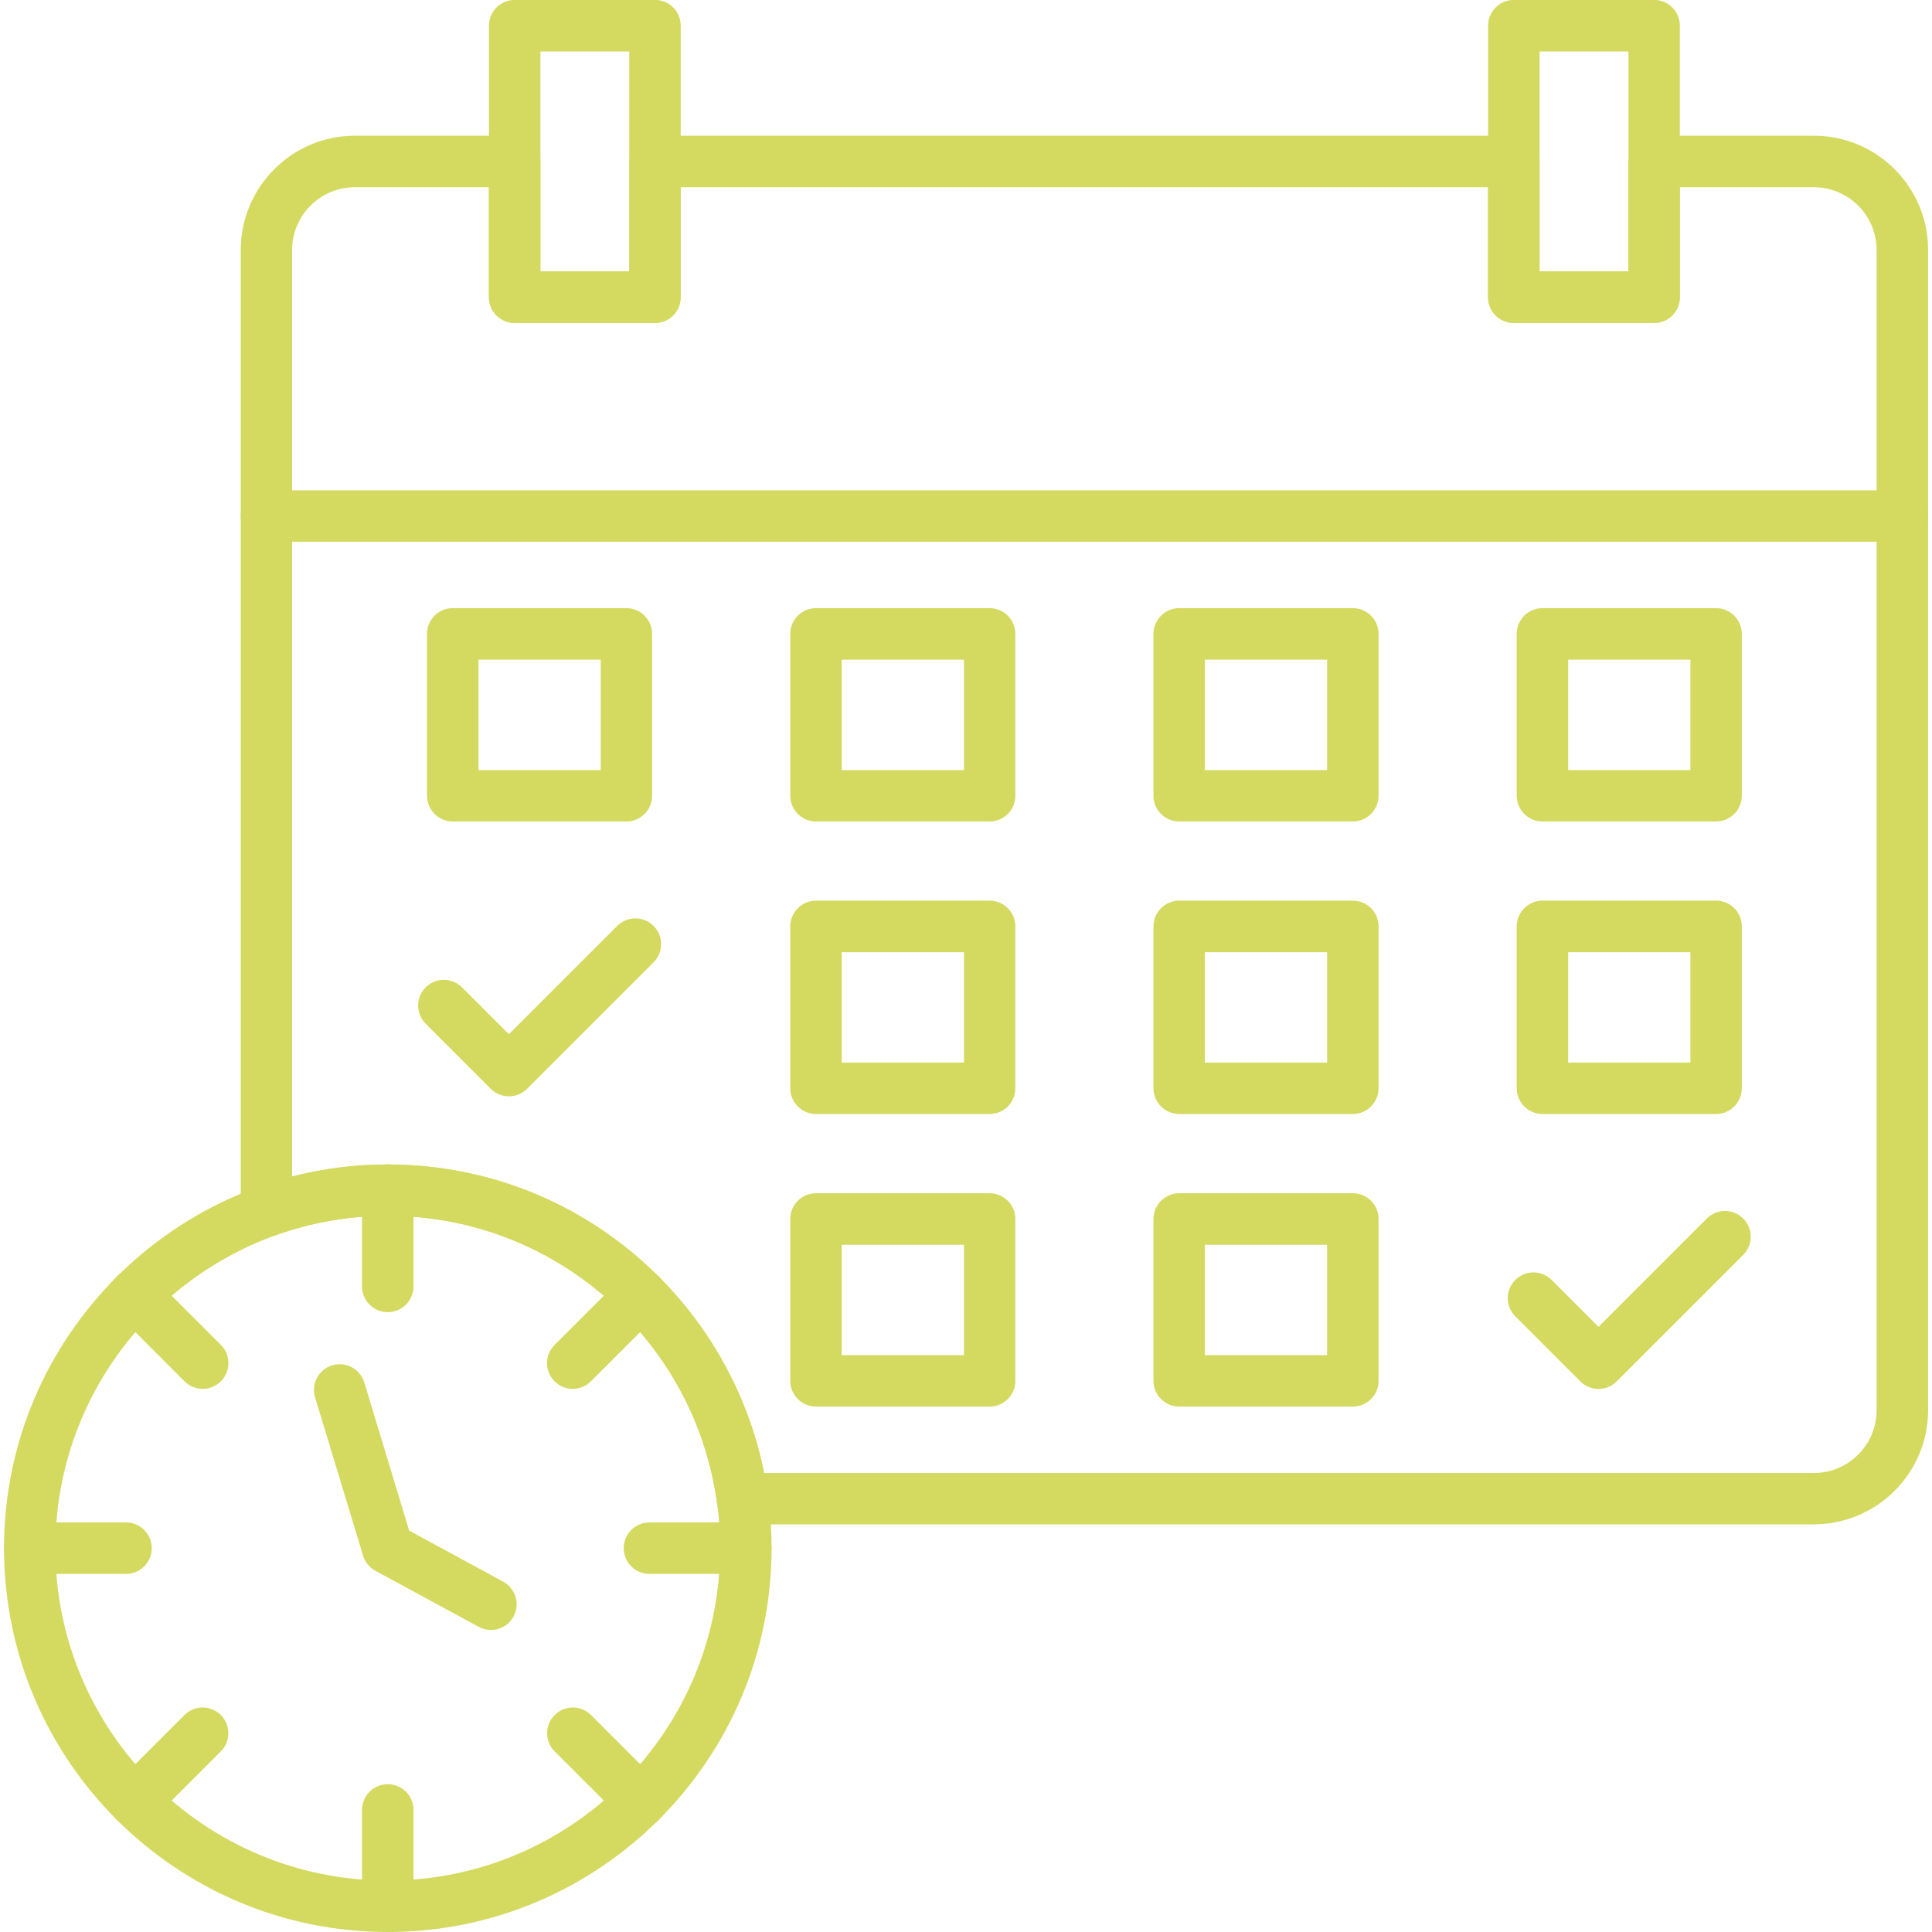
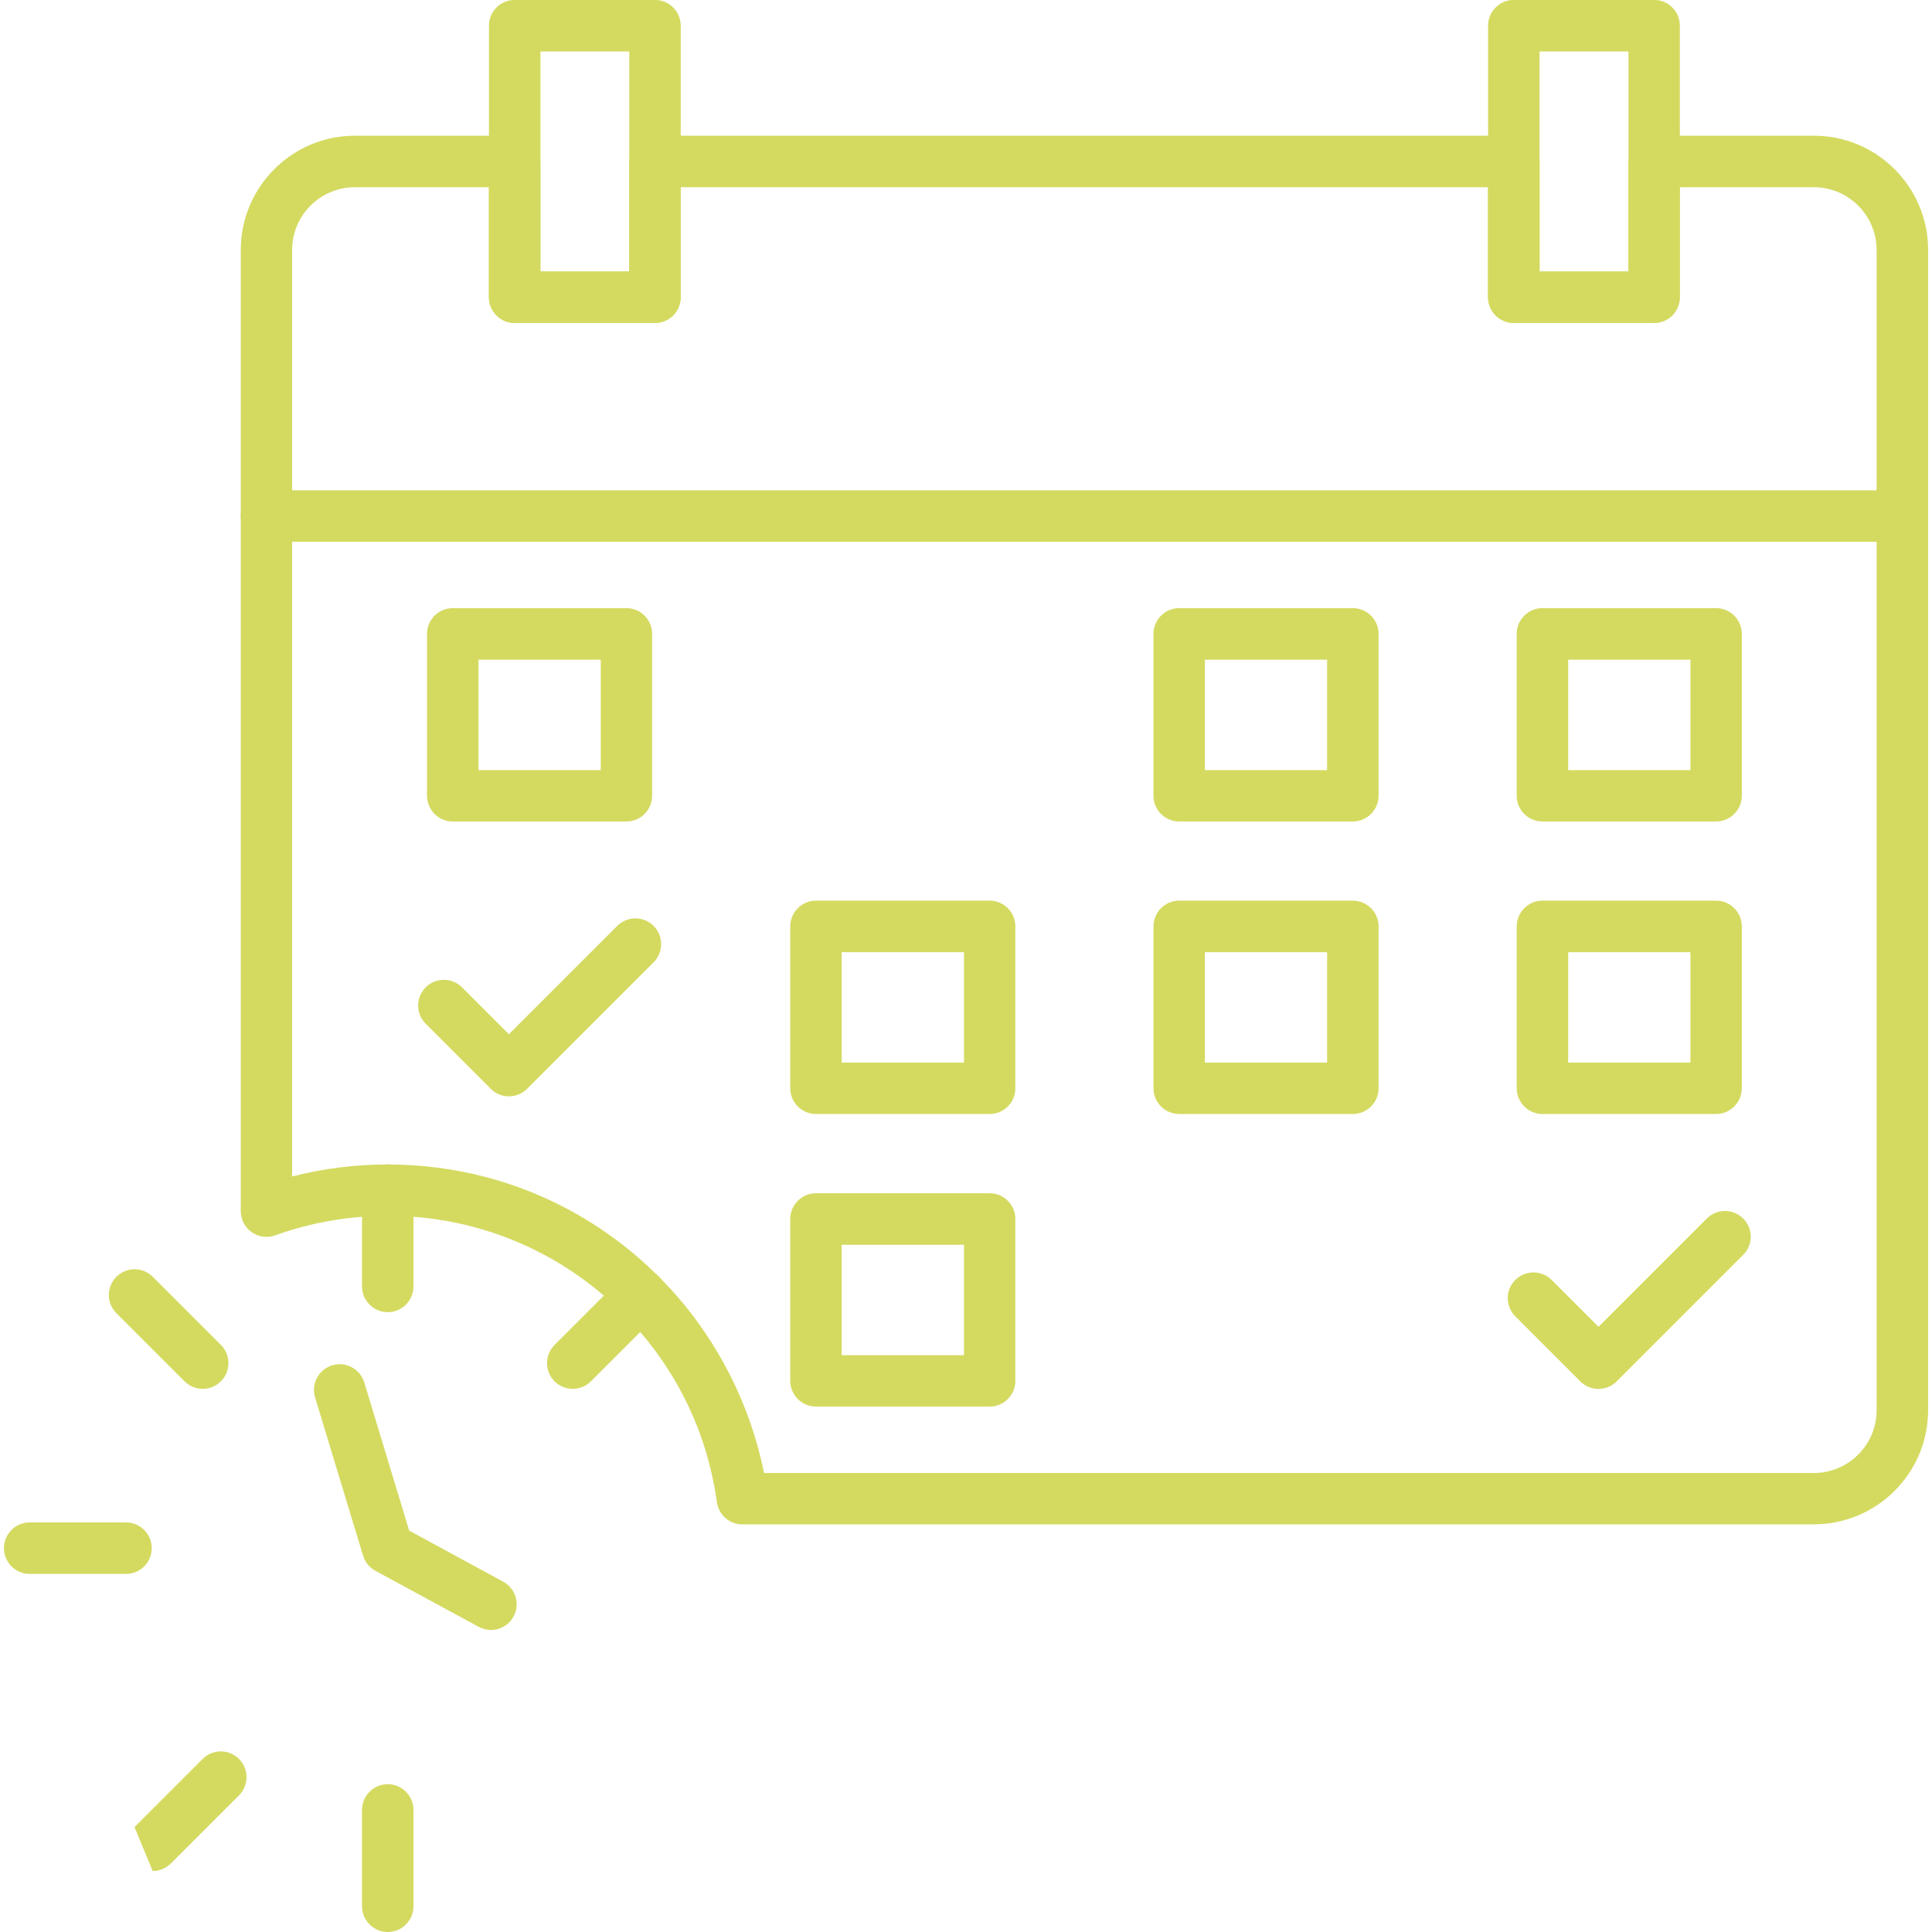
<svg xmlns="http://www.w3.org/2000/svg" viewBox="0 0 100 100" fill-rule="evenodd">
-   <path d="m20.07 100c-10.953 0-19.863-8.91-19.863-19.863s8.91-19.863 19.863-19.863c10.953 0 19.867 8.91 19.867 19.863s-8.914 19.863-19.867 19.863zm0-37.07c-9.488 0-17.203 7.719-17.203 17.203 0 9.488 7.719 17.203 17.203 17.203 9.488 0 17.203-7.719 17.203-17.203 0-9.488-7.719-17.203-17.203-17.203z" fill-rule="evenodd" fill="#d4da60" />
  <path d="m20.07 67.918c-0.734 0-1.332-0.598-1.332-1.332v-4.988c0-0.734 0.598-1.332 1.332-1.332 0.734 0 1.332 0.598 1.332 1.332v4.988c0 0.734-0.598 1.332-1.332 1.332z" fill-rule="evenodd" fill="#d4da60" />
  <path d="m6.523 81.465h-4.988c-0.734 0-1.332-0.598-1.332-1.332 0-0.734 0.598-1.332 1.332-1.332h4.988c0.734 0 1.332 0.598 1.332 1.332 0 0.734-0.598 1.332-1.332 1.332z" fill-rule="evenodd" fill="#d4da60" />
-   <path d="m38.602 81.465h-4.988c-0.734 0-1.332-0.598-1.332-1.332 0-0.734 0.598-1.332 1.332-1.332h4.988c0.734 0 1.332 0.598 1.332 1.332 0 0.734-0.598 1.332-1.332 1.332z" fill-rule="evenodd" fill="#d4da60" />
  <path d="m20.07 100c-0.734 0-1.332-0.598-1.332-1.332v-4.988c0-0.734 0.598-1.332 1.332-1.332 0.734 0 1.332 0.598 1.332 1.332v4.988c0 0.734-0.598 1.332-1.332 1.332z" fill-rule="evenodd" fill="#d4da60" />
  <path d="m10.492 71.887c-0.34 0-0.68-0.129-0.941-0.391l-3.527-3.527c-0.52-0.52-0.52-1.363 0-1.883 0.52-0.52 1.363-0.52 1.883 0l3.527 3.527c0.52 0.52 0.52 1.363 0 1.883-0.262 0.262-0.602 0.391-0.941 0.391z" fill-rule="evenodd" fill="#d4da60" />
-   <path d="m6.961 94.57c-0.34 0-0.68-0.129-0.941-0.391-0.52-0.52-0.52-1.363 0-1.883l3.527-3.527c0.52-0.52 1.363-0.52 1.883 0 0.52 0.52 0.52 1.363 0 1.883l-3.527 3.527c-0.262 0.262-0.602 0.391-0.941 0.391z" fill-rule="evenodd" fill="#d4da60" />
+   <path d="m6.961 94.57l3.527-3.527c0.52-0.52 1.363-0.52 1.883 0 0.52 0.52 0.52 1.363 0 1.883l-3.527 3.527c-0.262 0.262-0.602 0.391-0.941 0.391z" fill-rule="evenodd" fill="#d4da60" />
  <path d="m29.645 71.887c-0.34 0-0.68-0.129-0.941-0.391-0.52-0.52-0.52-1.363 0-1.883l3.527-3.527c0.52-0.52 1.363-0.52 1.883 0 0.52 0.52 0.52 1.363 0 1.883l-3.527 3.527c-0.262 0.262-0.602 0.391-0.941 0.391z" fill-rule="evenodd" fill="#d4da60" />
-   <path d="m33.176 94.57c-0.34 0-0.68-0.129-0.941-0.391l-3.527-3.527c-0.52-0.52-0.52-1.363 0-1.883s1.363-0.52 1.883 0l3.527 3.527c0.52 0.52 0.52 1.363 0 1.883-0.258 0.262-0.602 0.391-0.941 0.391z" fill-rule="evenodd" fill="#d4da60" />
  <path d="m25.414 84.367c-0.215 0-0.434-0.051-0.633-0.16l-5.348-2.902c-0.309-0.168-0.539-0.449-0.641-0.785l-2.484-8.191c-0.215-0.703 0.184-1.445 0.887-1.66 0.703-0.215 1.445 0.184 1.66 0.887l2.324 7.668 4.867 2.644c0.645 0.352 0.887 1.16 0.535 1.805-0.242 0.445-0.699 0.695-1.172 0.695z" fill-rule="evenodd" fill="#d4da60" />
  <path d="m82.738 71.891c-0.34 0-0.68-0.129-0.941-0.391l-3.367-3.367c-0.52-0.52-0.52-1.363 0-1.883 0.52-0.52 1.363-0.52 1.883 0l2.426 2.426 5.606-5.606c0.52-0.52 1.363-0.52 1.883 0 0.52 0.52 0.52 1.363 0 1.883l-6.547 6.547c-0.258 0.258-0.598 0.391-0.941 0.391z" fill-rule="evenodd" fill="#d4da60" />
  <path d="m26.34 56.746c-0.34 0-0.68-0.129-0.941-0.391l-3.367-3.367c-0.52-0.52-0.52-1.363 0-1.883s1.363-0.52 1.883 0l2.426 2.426 5.606-5.606c0.52-0.52 1.363-0.52 1.883 0s0.52 1.363 0 1.883l-6.547 6.547c-0.262 0.262-0.602 0.391-0.941 0.391z" fill-rule="evenodd" fill="#d4da60" />
  <path d="m85.617 16.715h-7.262c-0.734 0-1.332-0.598-1.332-1.332v-14.055c0-0.734 0.598-1.332 1.332-1.332h7.262c0.734 0 1.332 0.598 1.332 1.332v14.055c0 0.734-0.594 1.332-1.332 1.332zm-5.93-2.66h4.602v-11.391h-4.602z" fill-rule="evenodd" fill="#d4da60" />
  <path d="m33.902 16.715h-7.262c-0.734 0-1.332-0.598-1.332-1.332v-14.055c0-0.734 0.598-1.332 1.332-1.332h7.262c0.734 0 1.332 0.598 1.332 1.332v14.055c0 0.734-0.598 1.332-1.332 1.332zm-5.93-2.66h4.598v-11.391h-4.598z" fill-rule="evenodd" fill="#d4da60" />
  <path d="m93.883 78.902h-55.457c-0.664 0-1.227-0.488-1.32-1.148-0.516-3.727-2.199-7.113-4.875-9.785-3.25-3.25-7.57-5.039-12.164-5.039-2 0-3.957 0.34-5.824 1.012-0.406 0.148-0.863 0.086-1.215-0.164-0.355-0.25-0.566-0.656-0.566-1.09v-49.75c0-3.258 2.652-5.914 5.91-5.914h8.266c0.734 0 1.332 0.598 1.332 1.332v5.695h4.602v-5.695c0-0.734 0.598-1.332 1.332-1.332h44.453c0.734 0 1.332 0.598 1.332 1.332v5.695h4.602v-5.695c0-0.734 0.598-1.332 1.332-1.332h8.266c3.258 0 5.91 2.652 5.91 5.914v60.051c0 3.258-2.652 5.91-5.914 5.91zm-54.332-2.66h54.332c1.793 0 3.25-1.457 3.25-3.25v-60.051c0-1.793-1.457-3.25-3.25-3.25h-6.938v5.695c0 0.734-0.598 1.332-1.332 1.332h-7.262c-0.734 0-1.332-0.598-1.332-1.332v-5.695h-41.789v5.695c0 0.734-0.598 1.332-1.332 1.332h-7.262c-0.734 0-1.332-0.598-1.332-1.332v-5.695h-6.934c-1.793 0-3.25 1.457-3.25 3.25v47.953c1.609-0.414 3.266-0.621 4.945-0.621 5.309 0 10.297 2.066 14.047 5.82 2.766 2.766 4.668 6.336 5.434 10.152z" fill-rule="evenodd" fill="#d4da60" />
  <path d="m98.465 28.043h-84.672c-0.734 0-1.332-0.598-1.332-1.332 0-0.734 0.598-1.332 1.332-1.332h84.672c0.734 0 1.332 0.598 1.332 1.332 0 0.734-0.598 1.332-1.332 1.332z" fill-rule="evenodd" fill="#d4da60" />
  <path d="m32.422 42.52h-8.988c-0.734 0-1.332-0.598-1.332-1.332v-8.379c0-0.734 0.598-1.332 1.332-1.332h8.988c0.734 0 1.332 0.598 1.332 1.332v8.379c0 0.734-0.598 1.332-1.332 1.332zm-7.656-2.66h6.328v-5.715h-6.328z" fill-rule="evenodd" fill="#d4da60" />
-   <path d="m51.223 42.52h-8.988c-0.734 0-1.332-0.598-1.332-1.332v-8.379c0-0.734 0.598-1.332 1.332-1.332h8.988c0.734 0 1.332 0.598 1.332 1.332v8.379c0 0.734-0.594 1.332-1.332 1.332zm-7.656-2.66h6.328v-5.715h-6.328z" fill-rule="evenodd" fill="#d4da60" />
  <path d="m70.023 42.52h-8.988c-0.734 0-1.332-0.598-1.332-1.332v-8.379c0-0.734 0.598-1.332 1.332-1.332h8.988c0.734 0 1.332 0.598 1.332 1.332v8.379c0 0.734-0.598 1.332-1.332 1.332zm-7.66-2.66h6.328v-5.715h-6.328z" fill-rule="evenodd" fill="#d4da60" />
  <path d="m88.824 42.52h-8.988c-0.734 0-1.332-0.598-1.332-1.332v-8.379c0-0.734 0.598-1.332 1.332-1.332h8.988c0.734 0 1.332 0.598 1.332 1.332v8.379c0 0.734-0.598 1.332-1.332 1.332zm-7.656-2.66h6.328v-5.715h-6.328z" fill-rule="evenodd" fill="#d4da60" />
  <path d="m51.223 57.66h-8.988c-0.734 0-1.332-0.598-1.332-1.332v-8.379c0-0.734 0.598-1.332 1.332-1.332h8.988c0.734 0 1.332 0.598 1.332 1.332v8.379c0 0.734-0.594 1.332-1.332 1.332zm-7.656-2.66h6.328v-5.715h-6.328z" fill-rule="evenodd" fill="#d4da60" />
  <path d="m70.023 57.66h-8.988c-0.734 0-1.332-0.598-1.332-1.332v-8.379c0-0.734 0.598-1.332 1.332-1.332h8.988c0.734 0 1.332 0.598 1.332 1.332v8.379c0 0.734-0.598 1.332-1.332 1.332zm-7.66-2.66h6.328v-5.715h-6.328z" fill-rule="evenodd" fill="#d4da60" />
  <path d="m88.824 57.66h-8.988c-0.734 0-1.332-0.598-1.332-1.332v-8.379c0-0.734 0.598-1.332 1.332-1.332h8.988c0.734 0 1.332 0.598 1.332 1.332v8.379c0 0.734-0.598 1.332-1.332 1.332zm-7.656-2.66h6.328v-5.715h-6.328z" fill-rule="evenodd" fill="#d4da60" />
  <path d="m51.223 72.805h-8.988c-0.734 0-1.332-0.598-1.332-1.332v-8.379c0-0.734 0.598-1.332 1.332-1.332h8.988c0.734 0 1.332 0.598 1.332 1.332v8.379c0 0.734-0.594 1.332-1.332 1.332zm-7.656-2.66h6.328v-5.715h-6.328z" fill-rule="evenodd" fill="#d4da60" />
-   <path d="m70.023 72.805h-8.988c-0.734 0-1.332-0.598-1.332-1.332v-8.379c0-0.734 0.598-1.332 1.332-1.332h8.988c0.734 0 1.332 0.598 1.332 1.332v8.379c0 0.734-0.598 1.332-1.332 1.332zm-7.66-2.66h6.328v-5.715h-6.328z" fill-rule="evenodd" fill="#d4da60" />
</svg>